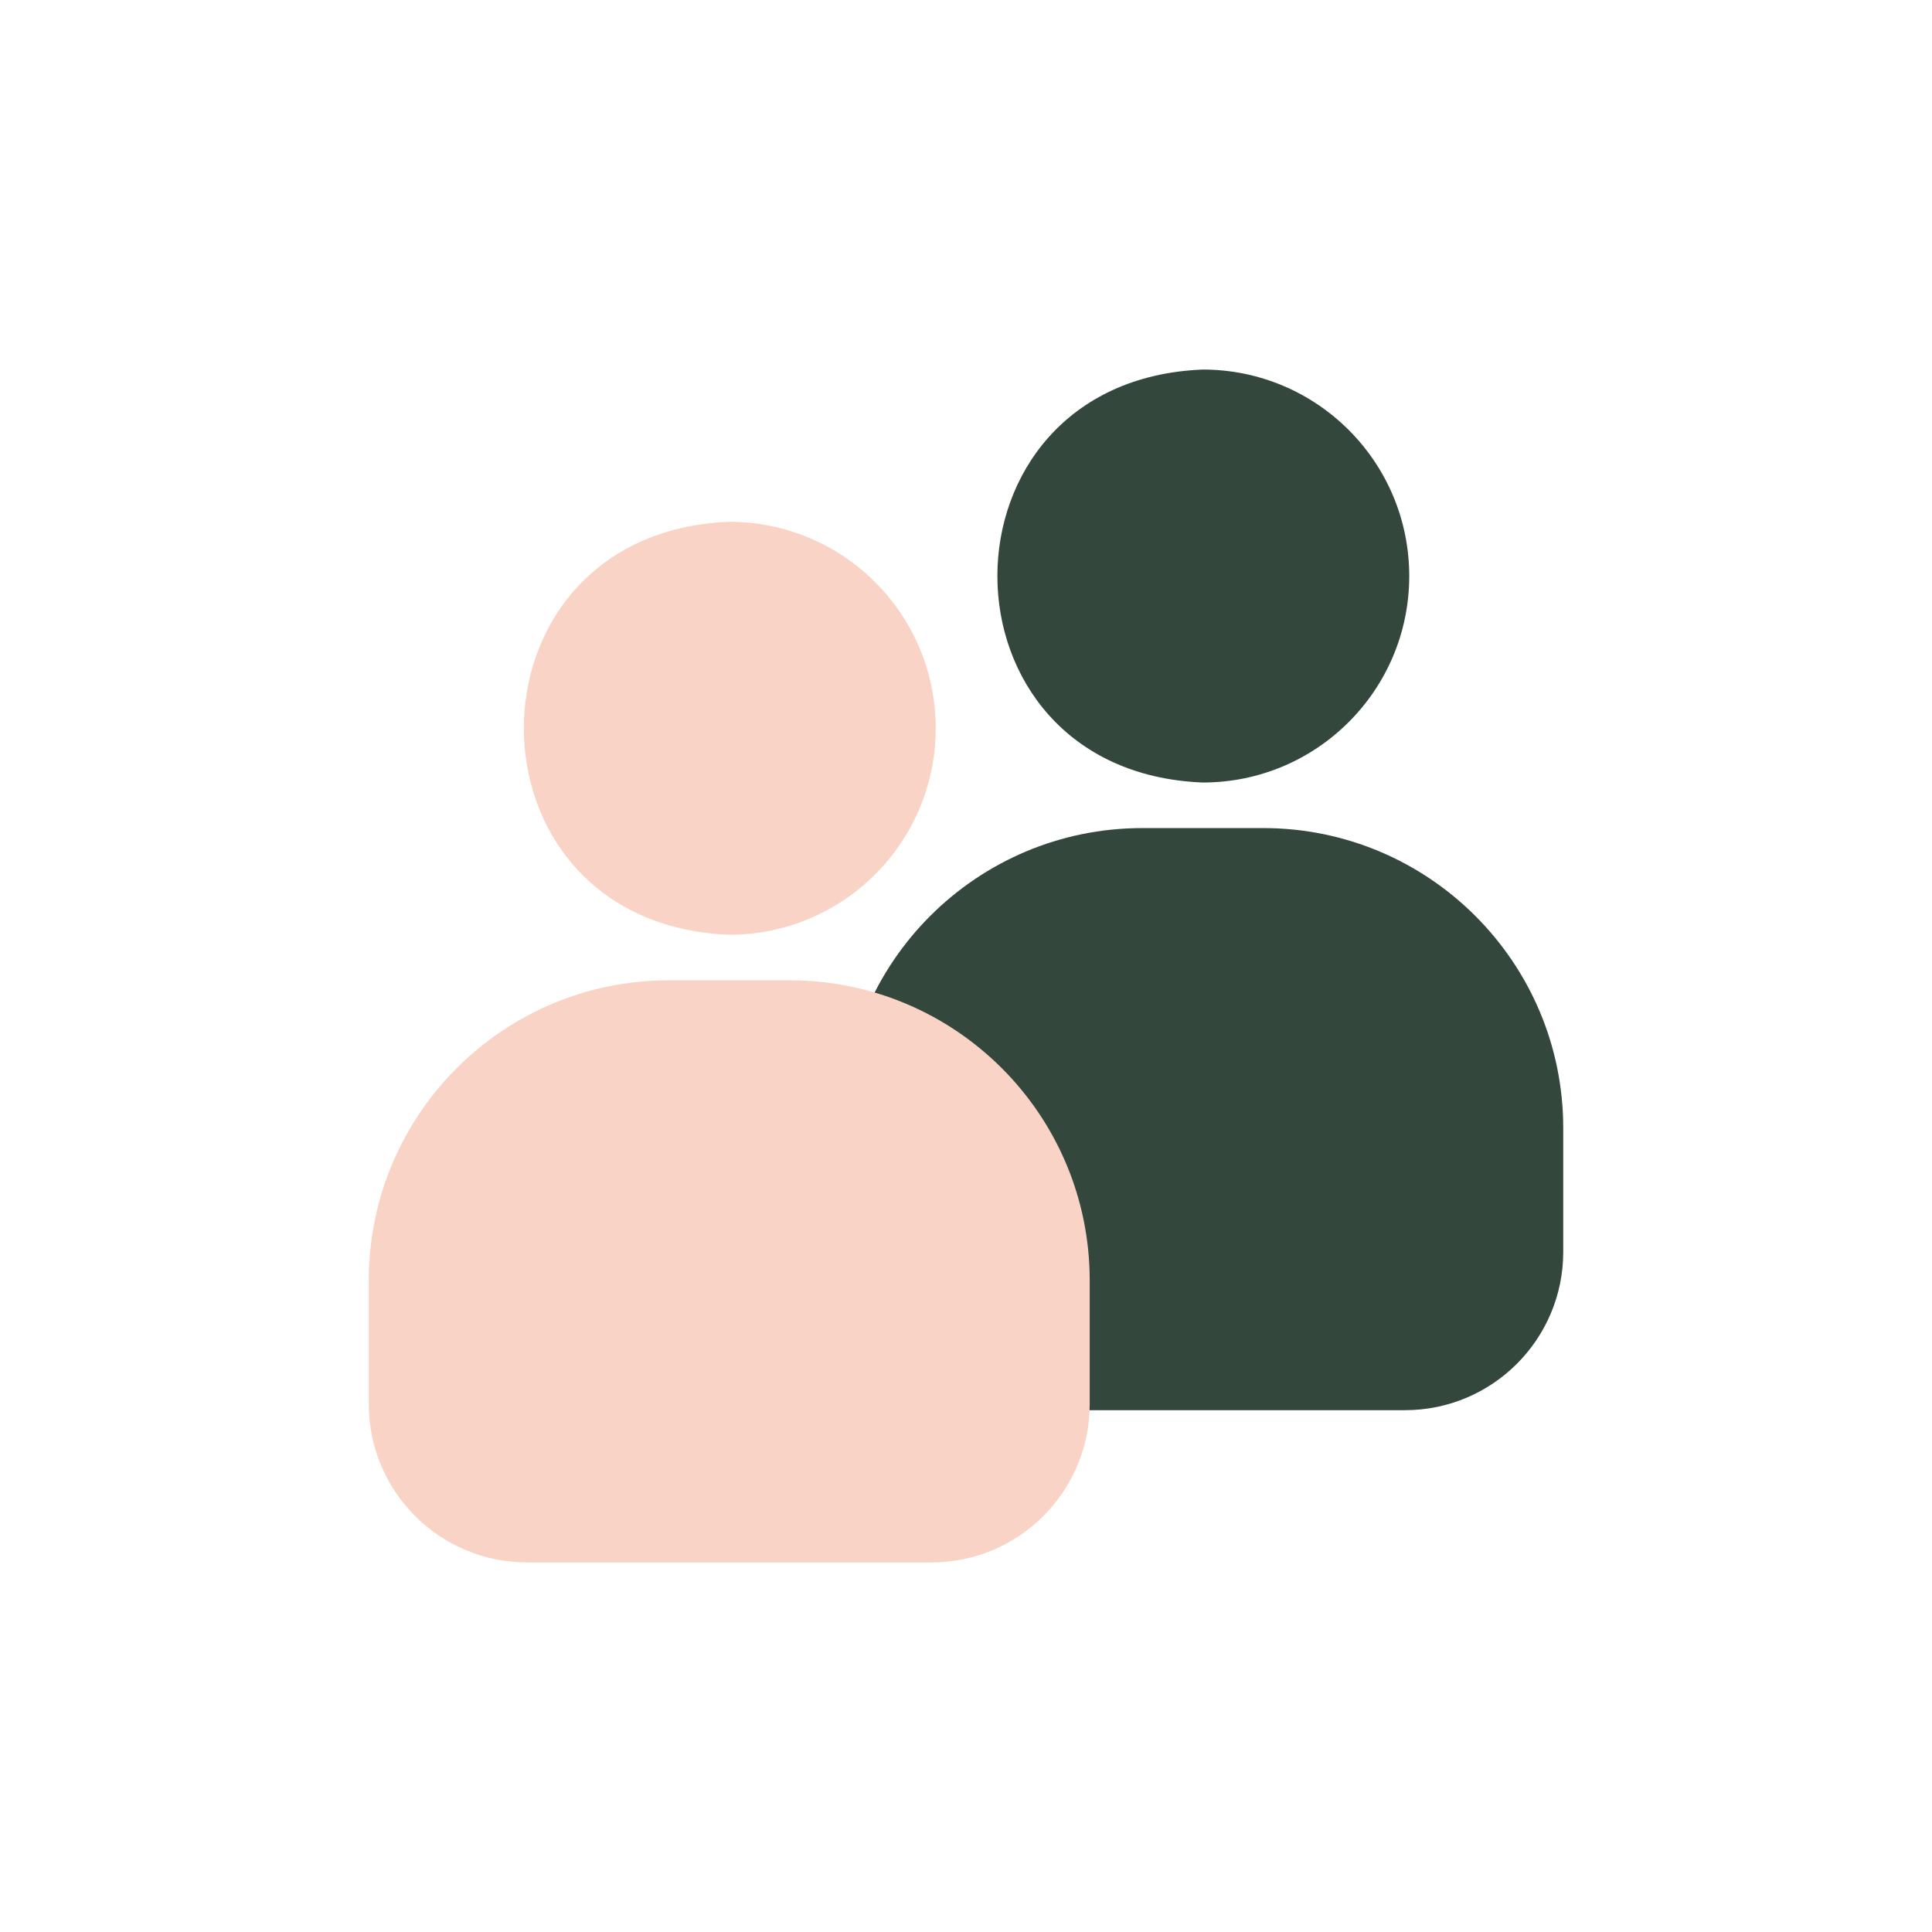
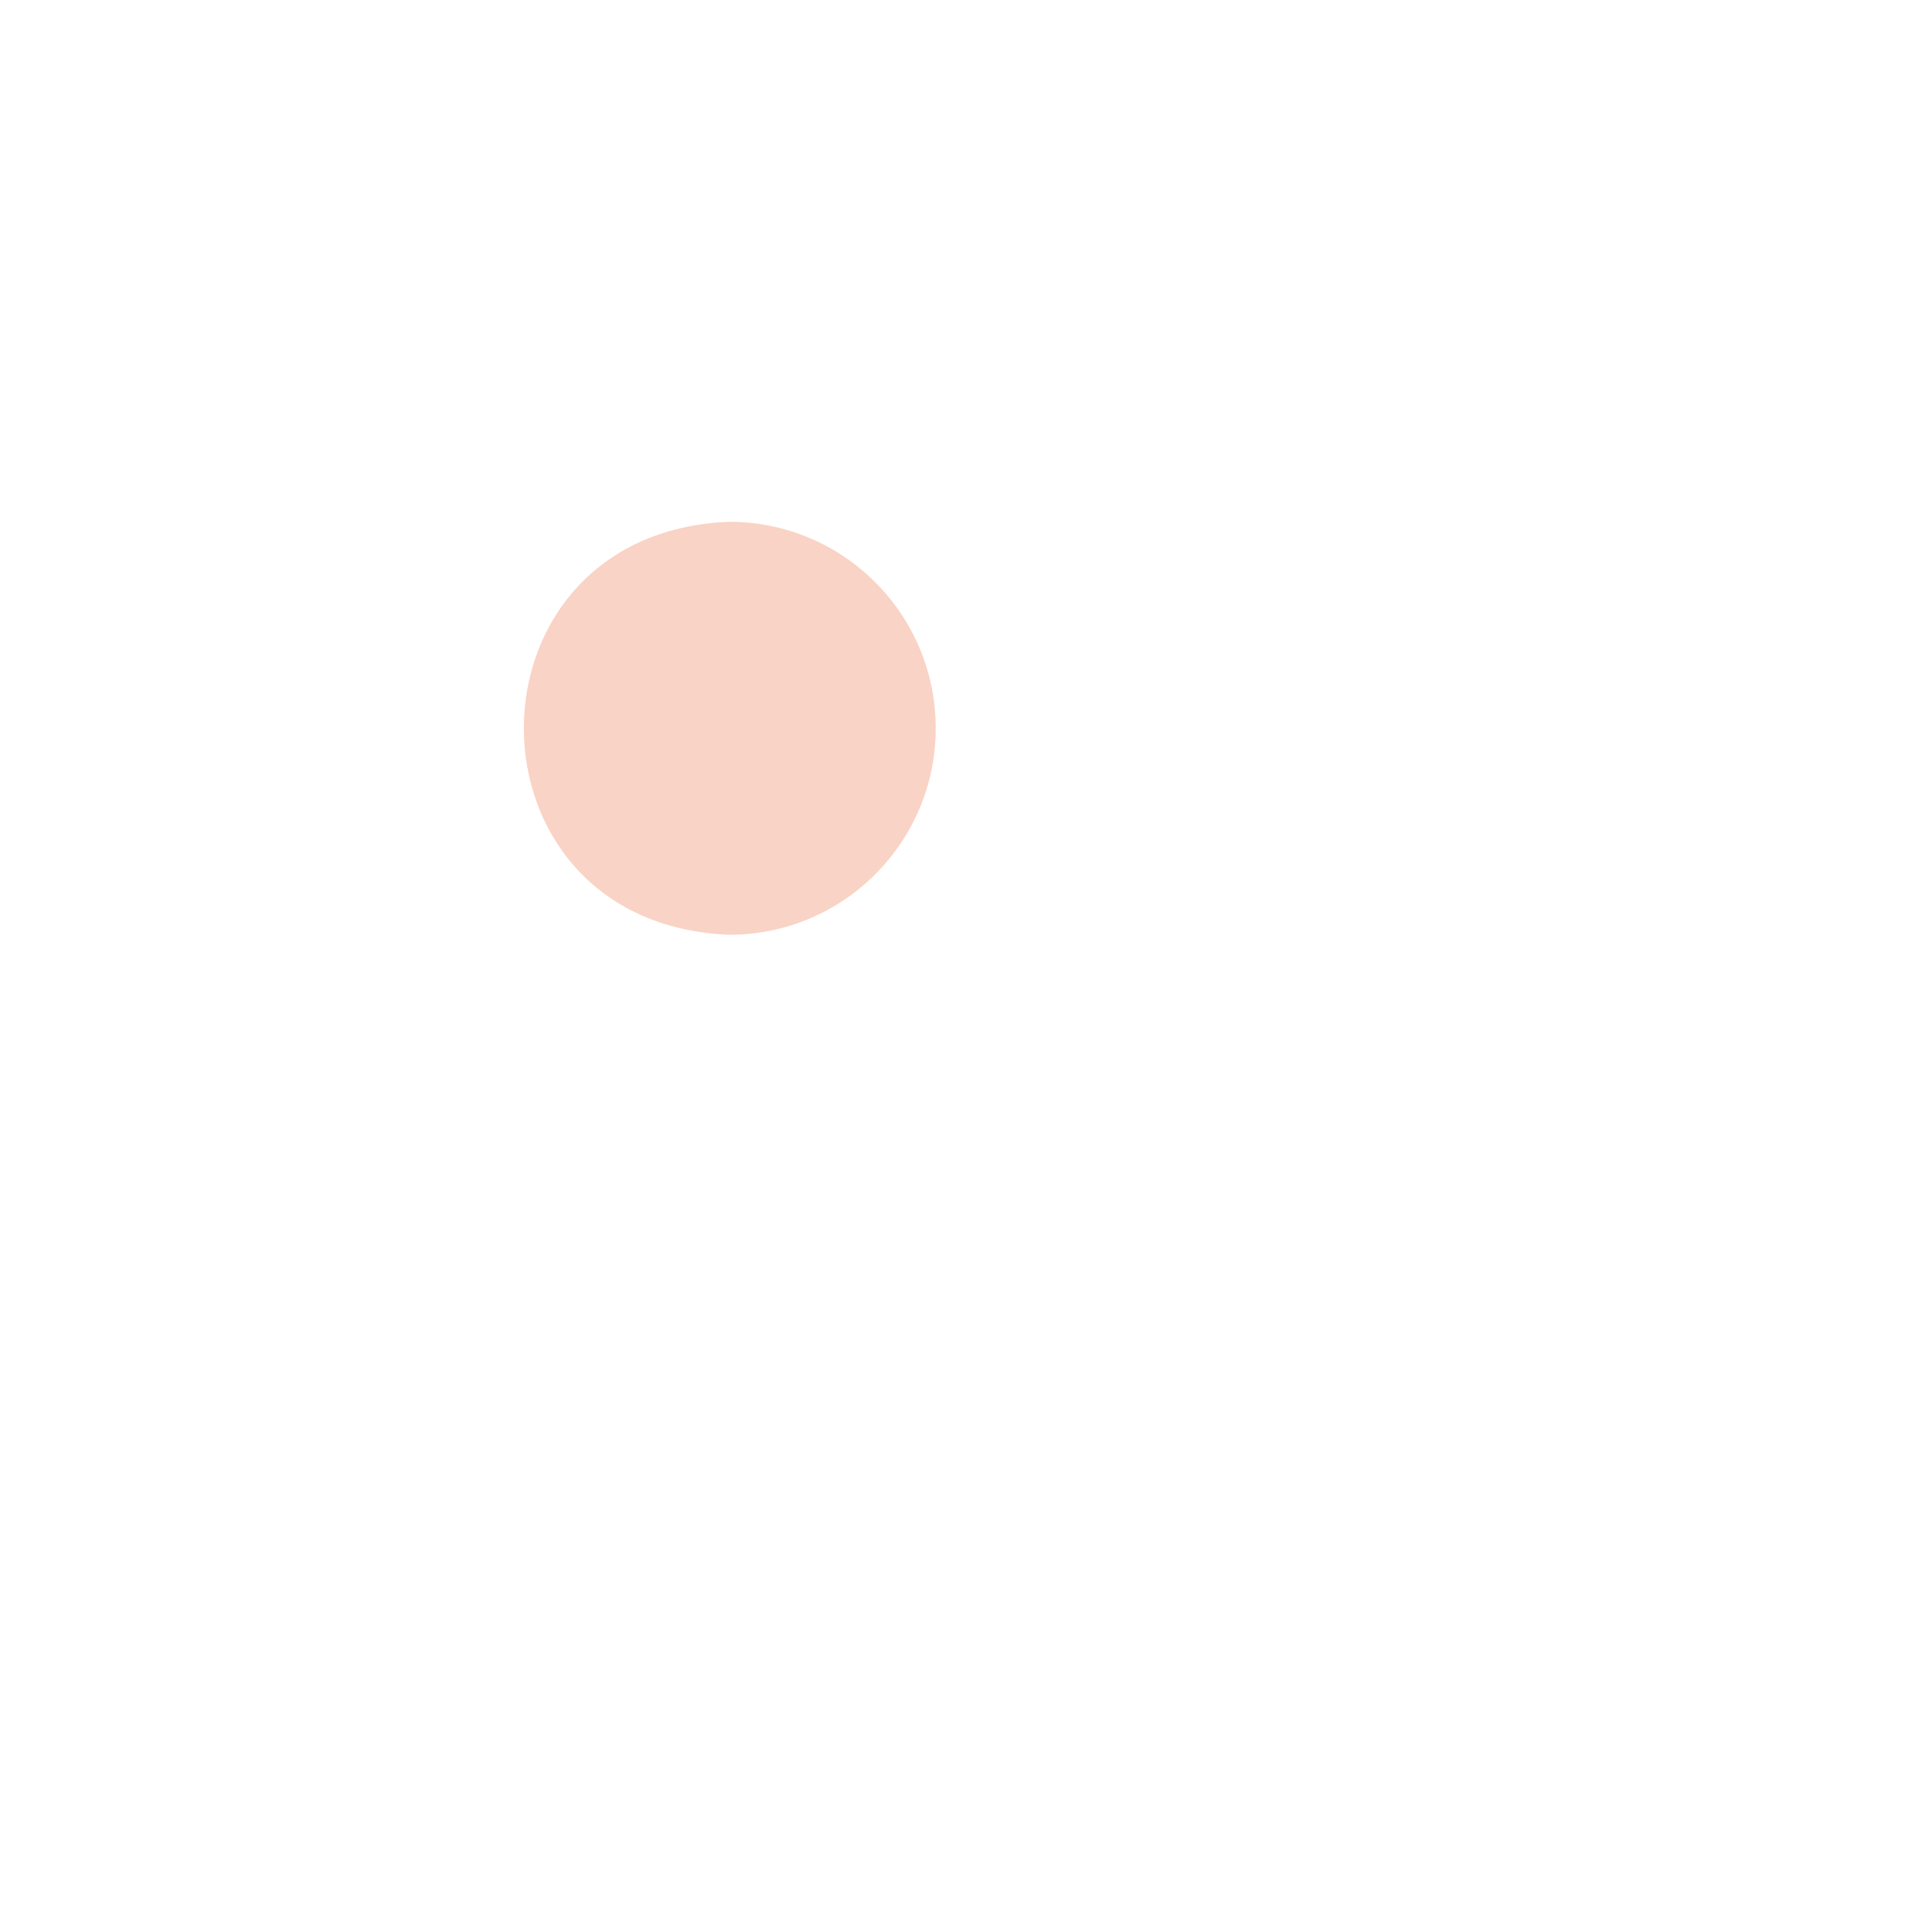
<svg xmlns="http://www.w3.org/2000/svg" id="Layer_2" viewBox="0 0 100 100">
  <defs>
    <style>.cls-1{fill:#f9d3c5;}.cls-2{fill:#33473c;}</style>
  </defs>
-   <path class="cls-2" d="M72.942,29.816c0,5.902-4.785,10.687-10.687,10.687-14.176-.563-14.172-20.814 0-21.375,5.902 0,10.687,4.785,10.687,10.687Z" />
-   <path class="cls-2" d="M72.719,72.991h-20.927c-4.526,0-8.194-3.669-8.194-8.194v-6.405c0-8.578,6.954-15.531,15.531-15.531h6.253c8.578,0,15.531,6.954,15.531,15.531v6.405c0,4.526-3.669,8.194-8.194,8.194Z" />
  <path class="cls-1" d="M48.432,37.696c0,5.902-4.785,10.687-10.687,10.687-14.176-.563-14.172-20.814 0-21.375,5.902 0,10.687,4.785,10.687,10.687Z" />
-   <path class="cls-1" d="M48.209,80.871h-20.927c-4.526,0-8.194-3.669-8.194-8.194v-6.405c0-8.578,6.954-15.531,15.531-15.531h6.253c8.578,0,15.531,6.954,15.531,15.531v6.405c0,4.526-3.669,8.194-8.194,8.194Z" />
</svg>